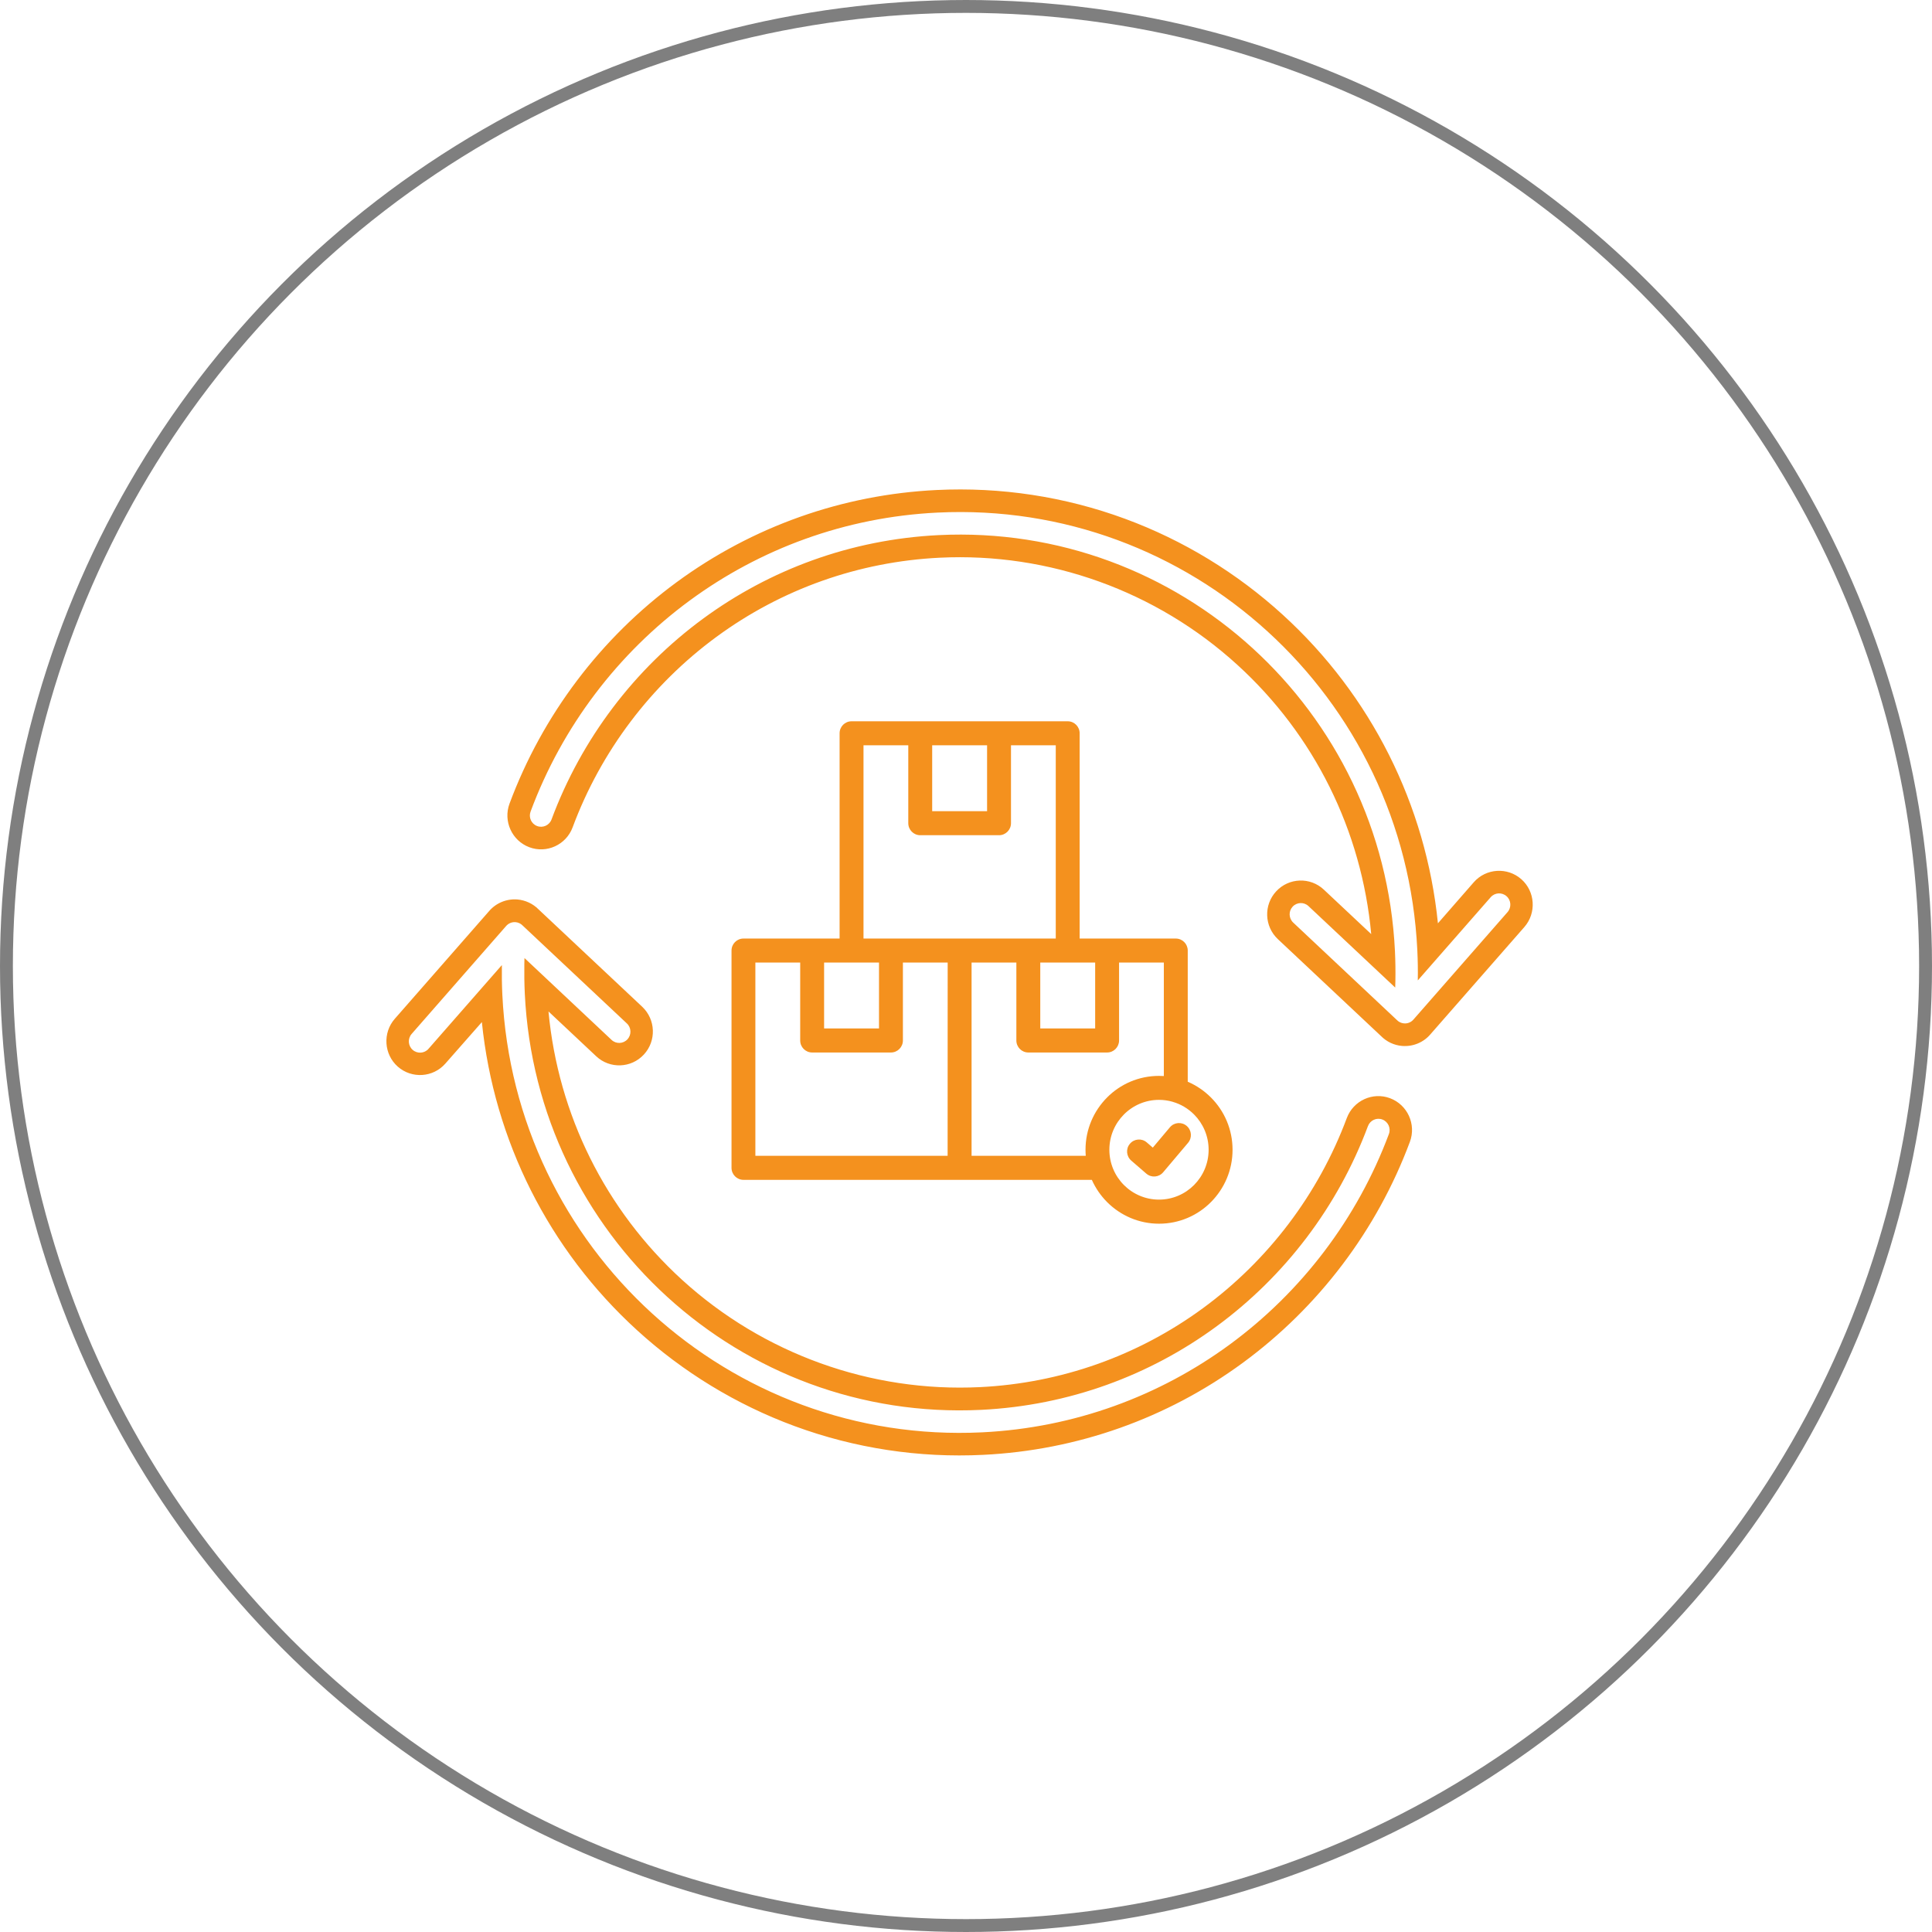
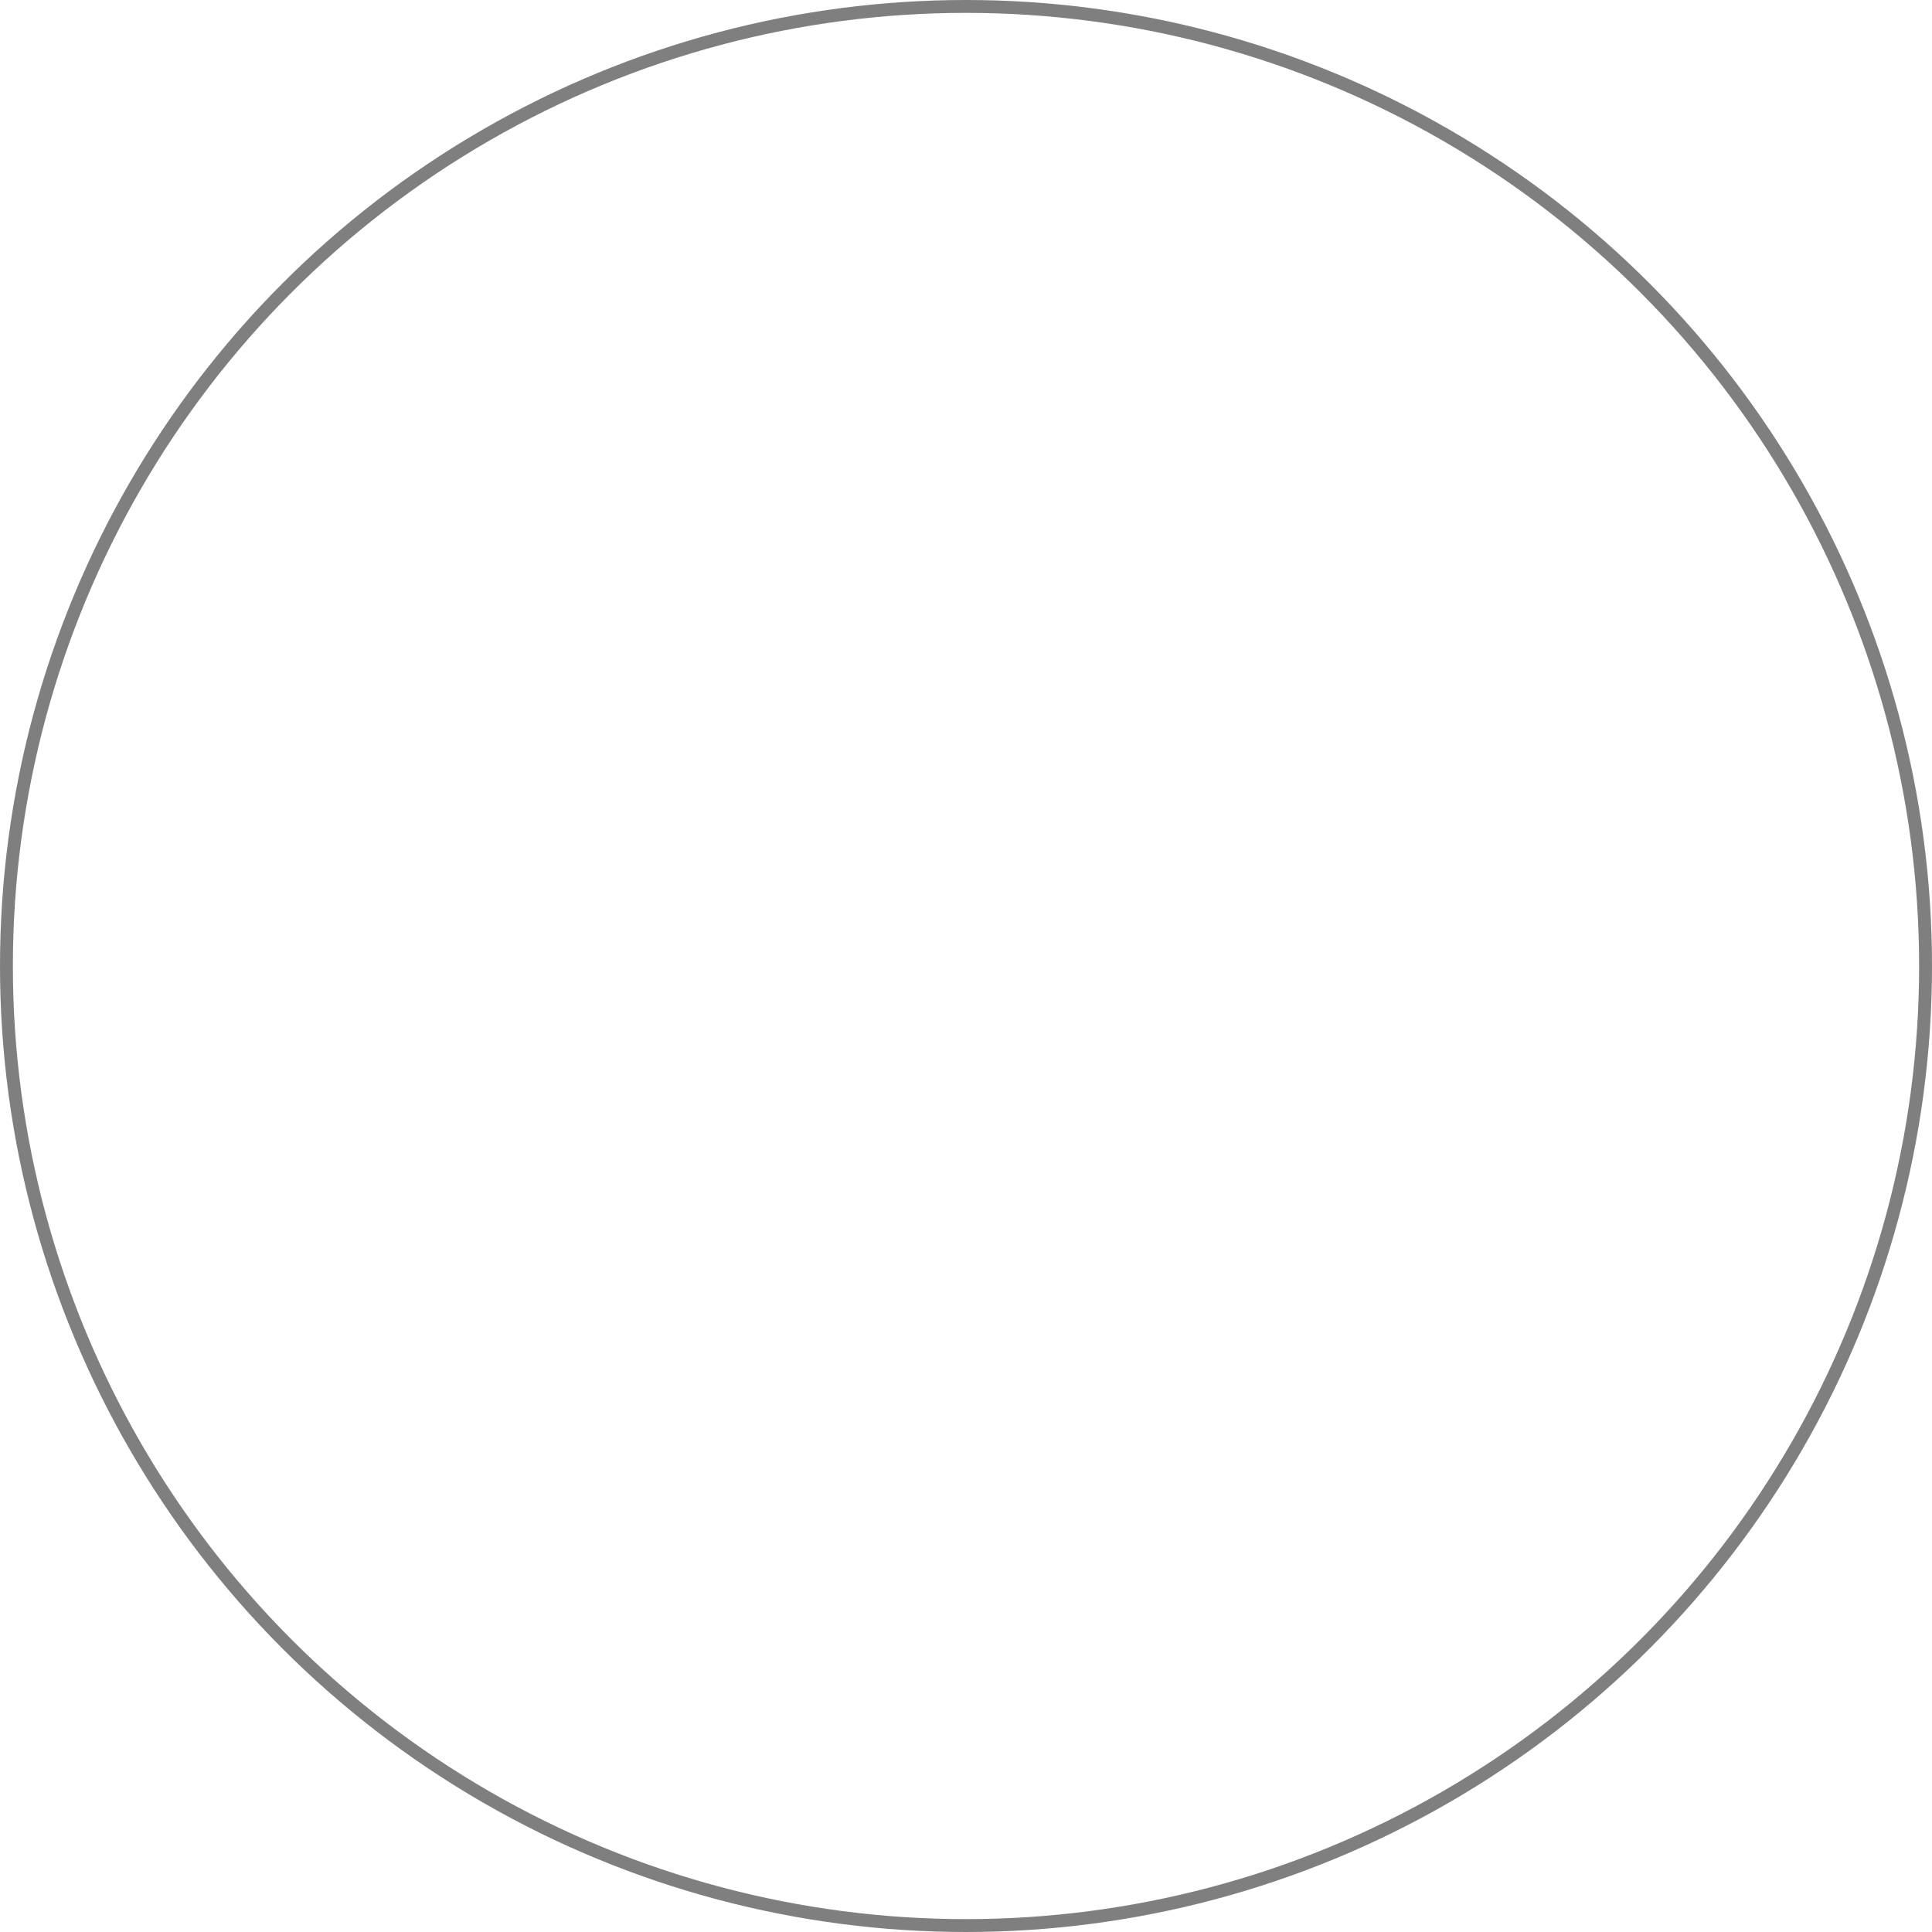
<svg xmlns="http://www.w3.org/2000/svg" width="150" height="150" viewBox="0 0 150 150" fill="none">
  <circle cx="75" cy="75" r="74.5" stroke="black" stroke-opacity="0.5" />
-   <path fill-rule="evenodd" clip-rule="evenodd" d="M42.822 63.621C42.654 64.074 42.155 64.303 41.704 64.134C41.253 63.966 41.026 63.464 41.194 63.011C43.642 56.419 47.975 50.723 53.561 46.617C58.982 42.636 65.584 40.149 72.791 39.797C82.598 39.318 91.671 42.879 98.411 49.025C105.156 55.172 109.563 63.906 110.04 73.763C110.077 74.546 110.092 75.333 110.077 76.119L115.737 69.659C116.054 69.295 116.606 69.261 116.967 69.58C117.329 69.898 117.362 70.453 117.045 70.816L109.753 79.142C109.578 79.355 109.303 79.483 109.004 79.456C108.781 79.438 108.583 79.333 108.442 79.183L100.405 71.629C100.054 71.299 100.032 70.745 100.36 70.392C100.688 70.04 101.239 70.018 101.589 70.348L108.323 76.674C108.33 76.509 108.334 76.348 108.337 76.187C108.352 75.419 108.341 74.64 108.304 73.846C107.849 64.468 103.657 56.164 97.248 50.322C90.836 44.475 82.206 41.089 72.876 41.546C66.023 41.883 59.745 44.247 54.592 48.029C49.271 51.936 45.15 57.355 42.821 63.621L42.822 63.621ZM38.965 74.928C38.954 75.7 38.965 76.471 39.002 77.239C39.48 87.097 43.888 95.828 50.631 101.977C57.372 108.123 66.445 111.685 76.252 111.206C83.447 110.854 90.042 108.371 95.46 104.4C101.046 100.303 105.379 94.618 107.835 88.041C108.003 87.588 107.772 87.086 107.324 86.918C106.874 86.749 106.374 86.981 106.207 87.431C103.874 93.686 99.749 99.094 94.439 102.989C89.29 106.768 83.019 109.124 76.174 109.461C66.841 109.918 58.211 106.532 51.802 100.686C45.392 94.84 41.201 86.536 40.746 77.162C40.709 76.375 40.698 75.604 40.709 74.847C40.713 74.694 40.716 74.54 40.72 74.383L47.483 80.739C47.833 81.068 48.385 81.049 48.713 80.694C49.041 80.342 49.022 79.787 48.668 79.458L40.586 71.866C40.444 71.716 40.247 71.615 40.027 71.596C39.733 71.574 39.461 71.697 39.285 71.907L31.96 80.274C31.643 80.637 31.677 81.192 32.038 81.51C32.4 81.829 32.951 81.795 33.268 81.431L38.965 74.928ZM63.983 74.734V79.85H68.246V74.734H63.983ZM70.101 74.734V80.782C70.101 81.295 69.688 81.715 69.173 81.715H63.055C62.541 81.715 62.127 81.299 62.127 80.782V74.734H58.647V89.737H73.573L73.577 74.734H70.101ZM80.766 74.734V79.85H85.028V74.734H80.766ZM72.374 57.864V62.98H76.637V57.864H72.374ZM78.493 57.864V63.913C78.493 64.426 78.079 64.846 77.565 64.846H71.447C70.936 64.846 70.519 64.43 70.519 63.913V57.864H67.042V72.868H81.969V57.864H78.493ZM92.707 86.528C93.404 87.228 93.837 88.198 93.837 89.266C93.837 90.337 93.404 91.303 92.707 92.004C92.011 92.704 91.046 93.138 89.984 93.138C88.922 93.138 87.957 92.704 87.26 92.004C86.563 91.303 86.131 90.337 86.131 89.266C86.131 88.198 86.563 87.228 87.26 86.528C87.957 85.827 88.922 85.393 89.984 85.393C90.349 85.393 90.699 85.445 91.034 85.539L91.038 85.543C91.679 85.723 92.249 86.071 92.707 86.528ZM92.216 83.985V73.801C92.216 73.288 91.802 72.869 91.288 72.869H83.824V56.933C83.824 56.419 83.411 56 82.897 56H66.114C65.6 56 65.186 56.416 65.186 56.933V72.869H57.723C57.209 72.869 56.795 73.284 56.795 73.801V90.671C56.795 91.184 57.209 91.603 57.723 91.603H84.77C85.057 92.247 85.46 92.832 85.951 93.326C86.984 94.363 88.411 95.008 89.987 95.008C91.563 95.008 92.99 94.367 94.022 93.326C95.054 92.288 95.695 90.854 95.695 89.27C95.695 87.685 95.058 86.251 94.022 85.213C93.504 84.693 92.894 84.277 92.216 83.985ZM89.984 83.532C90.11 83.532 90.237 83.535 90.36 83.543V74.734H86.884V80.782C86.884 81.296 86.47 81.715 85.956 81.715H79.838C79.327 81.715 78.91 81.299 78.91 80.782V74.734H75.433V89.737H84.298C84.287 89.584 84.279 89.426 84.279 89.265C84.279 87.681 84.92 86.247 85.952 85.209C86.981 84.172 88.407 83.532 89.984 83.532ZM90.83 87.524C91.161 87.131 91.743 87.082 92.134 87.415C92.525 87.749 92.573 88.333 92.242 88.726L90.308 91.015C89.976 91.408 89.395 91.457 89.004 91.123C88.996 91.116 88.985 91.108 88.978 91.101L87.83 90.108C87.443 89.775 87.394 89.187 87.73 88.797C88.061 88.408 88.646 88.359 89.034 88.696L89.503 89.101L90.83 87.524ZM111.64 71.685C110.708 62.479 106.449 53.98 99.589 47.726C96.027 44.479 91.868 41.944 87.356 40.281C82.669 38.554 77.695 37.801 72.71 38.045C65.414 38.401 58.435 40.869 52.533 45.202C46.642 49.532 42.115 55.52 39.558 62.397C39.055 63.753 39.745 65.273 41.097 65.779C42.446 66.285 43.955 65.592 44.458 64.236C46.656 58.322 50.554 53.172 55.621 49.449C60.693 45.723 66.688 43.607 72.959 43.3C81.444 42.884 89.783 45.884 96.072 51.622C102.049 57.067 105.722 64.491 106.461 72.524L102.783 69.071C101.728 68.079 100.067 68.139 99.083 69.202C98.099 70.262 98.159 71.925 99.213 72.914L107.221 80.438C107.657 80.88 108.234 81.154 108.853 81.206C109.699 81.277 110.529 80.936 111.073 80.285L118.351 71.974C119.301 70.888 119.196 69.213 118.116 68.262C117.035 67.307 115.373 67.412 114.423 68.498L111.64 71.685ZM37.412 79.355C38.351 88.546 42.61 97.03 49.459 103.276C53.017 106.523 57.175 109.059 61.691 110.722C66.379 112.449 71.353 113.201 76.335 112.954C83.624 112.598 90.595 110.134 96.486 105.812C102.373 101.493 106.904 95.516 109.464 88.651C109.97 87.292 109.277 85.775 107.925 85.266C106.576 84.76 105.071 85.453 104.564 86.809C102.362 92.711 98.464 97.85 93.404 101.562C88.333 105.281 82.345 107.389 76.082 107.696C67.597 108.112 59.258 105.108 52.965 99.374C47.004 93.94 43.333 86.539 42.584 78.528L46.288 82.007C47.343 83 49.004 82.94 49.988 81.876C50.972 80.816 50.912 79.154 49.858 78.161L41.805 70.596C41.37 70.157 40.788 69.888 40.17 69.835C39.328 69.768 38.508 70.109 37.964 70.749L30.649 79.101C29.699 80.187 29.804 81.861 30.884 82.813C31.965 83.768 33.627 83.663 34.577 82.577L37.412 79.355Z" fill="#F4911E" />
</svg>